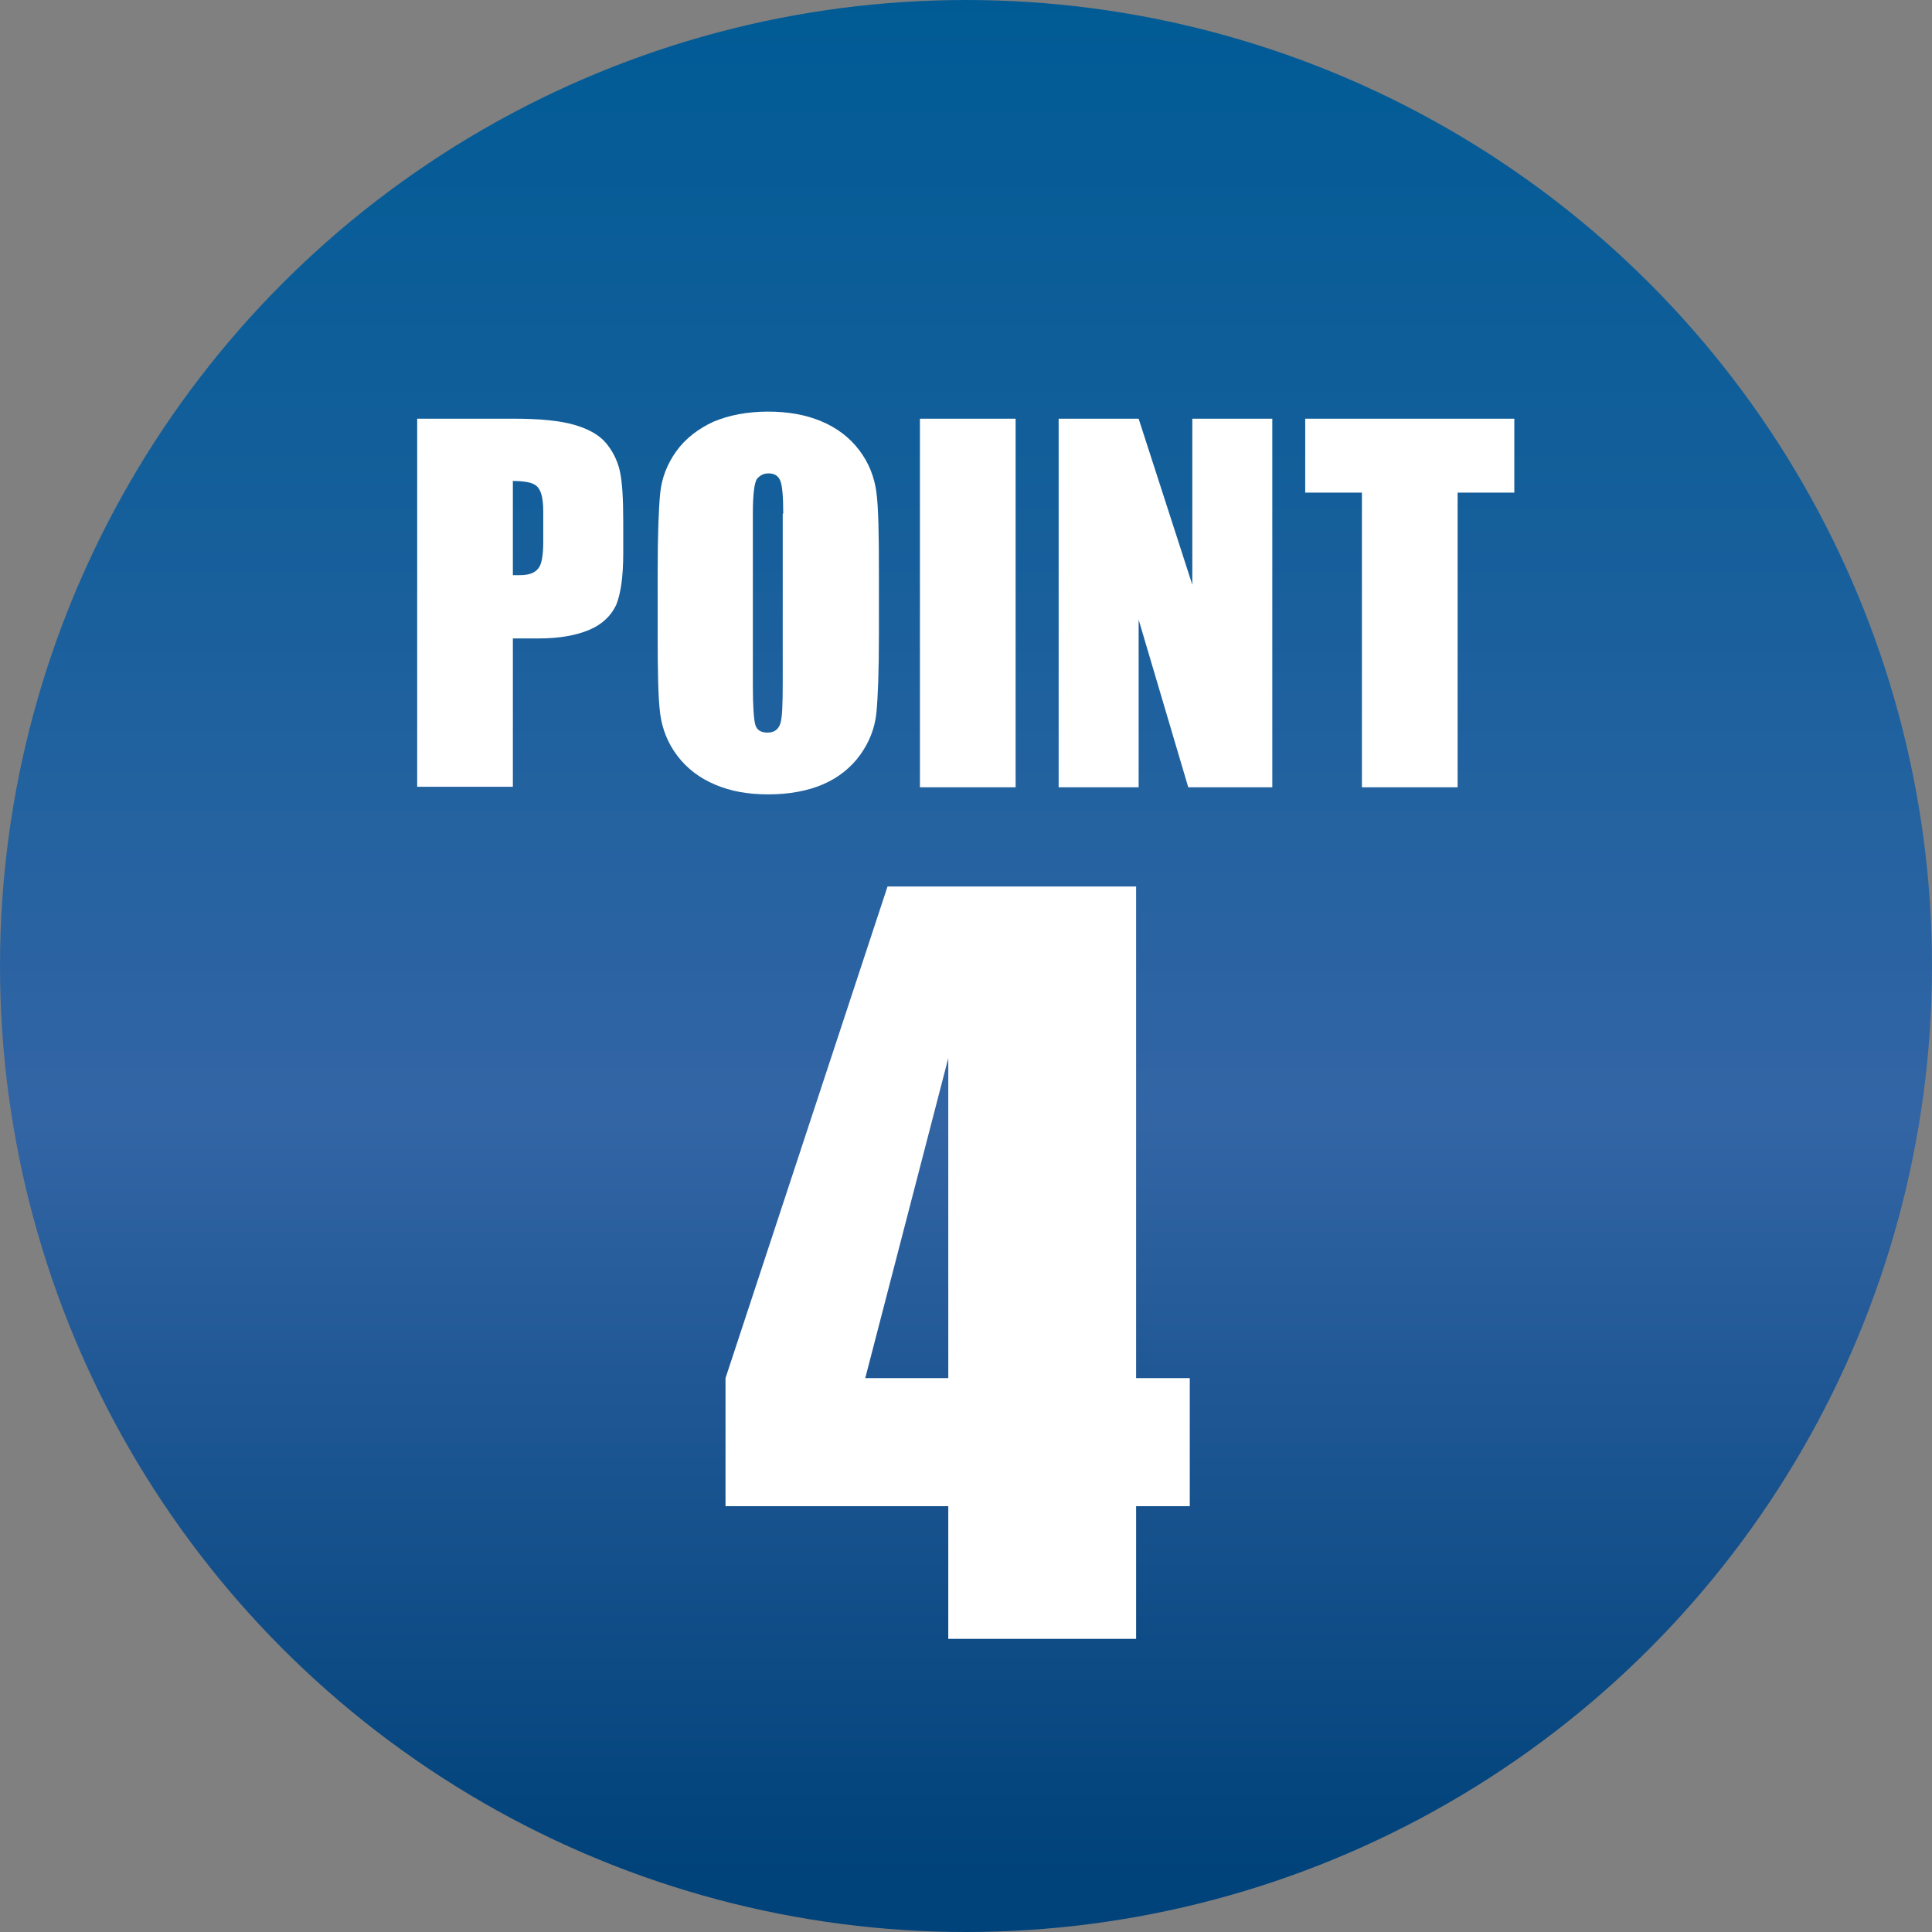
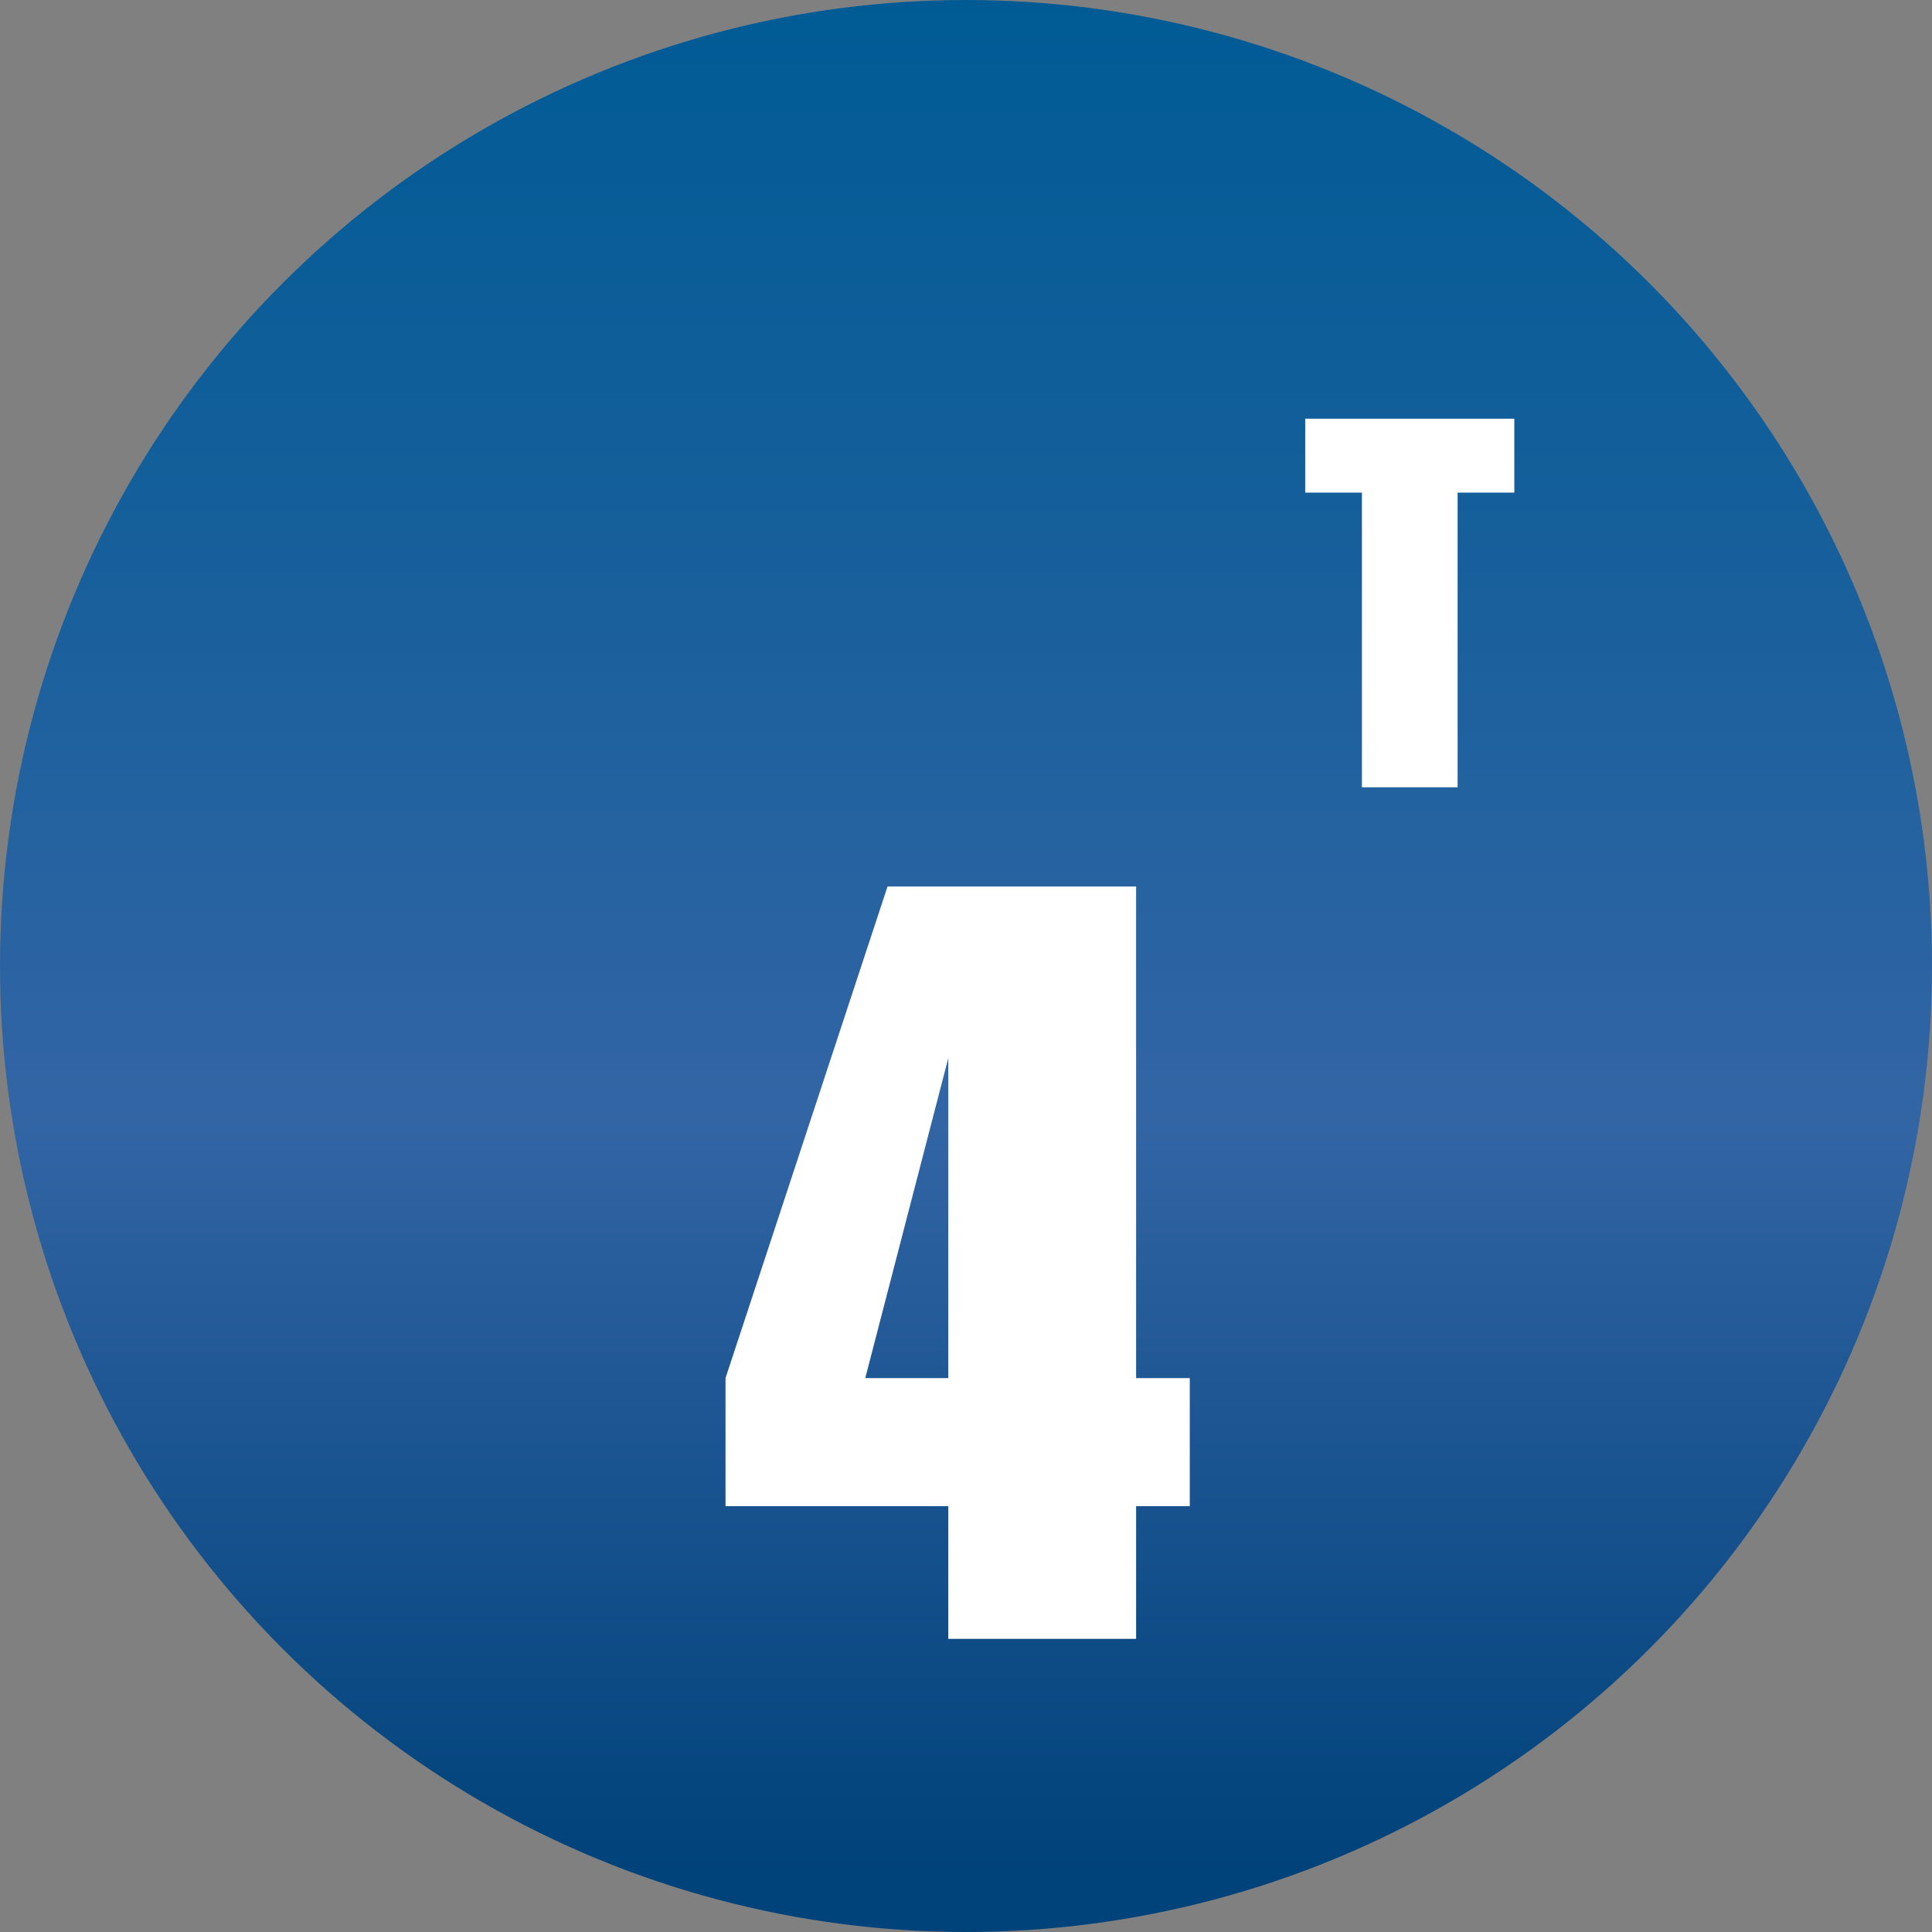
<svg xmlns="http://www.w3.org/2000/svg" id="_レイヤー_2" data-name="レイヤー 2" viewBox="0 0 38.16 38.16">
  <rect x="0" y="0" width="38.16" height="38.16" fill="#808080" stroke="none" />
  <defs>
    <style>
      .cls-1 {
        fill: #fff;
      }

      .cls-2 {
        fill: url(#_名称未設定グラデーション_292);
      }
    </style>
    <linearGradient id="_名称未設定グラデーション_292" data-name="名称未設定グラデーション 292" x1="19.08" y1="38.16" x2="19.08" y2="0" gradientUnits="userSpaceOnUse">
      <stop offset=".03" stop-color="#00427a" />
      <stop offset=".29" stop-color="#205895" />
      <stop offset=".42" stop-color="#3365a5" />
      <stop offset=".73" stop-color="#155f9b" />
      <stop offset="1" stop-color="#005b95" />
    </linearGradient>
  </defs>
  <g id="_文字" data-name="文字">
    <g>
      <circle class="cls-2" cx="19.08" cy="19.08" r="19.08" />
      <g>
-         <path class="cls-1" d="M8.24,8.27h1.91c.52,0,.91.04,1.19.12.28.08.49.2.62.35s.23.34.28.55c.05.22.07.55.07,1.01v.63c0,.46-.05.8-.14,1.02-.1.21-.27.38-.53.49-.26.11-.59.17-1,.17h-.51v2.93h-1.89v-7.28ZM10.13,9.51v1.85c.05,0,.1,0,.14,0,.17,0,.29-.04.36-.13.07-.08.1-.26.1-.53v-.6c0-.25-.04-.41-.12-.49-.08-.08-.24-.11-.49-.11Z" />
-         <path class="cls-1" d="M17.36,12.53c0,.73-.02,1.25-.05,1.55-.03.3-.14.58-.32.83-.18.25-.43.45-.73.58s-.67.2-1.08.2-.74-.06-1.05-.19c-.31-.13-.56-.32-.75-.57-.19-.25-.3-.53-.34-.83-.04-.3-.05-.82-.05-1.57v-1.24c0-.73.02-1.25.05-1.55.03-.3.14-.58.32-.83.18-.25.43-.44.73-.58.31-.13.67-.2,1.08-.2.39,0,.74.06,1.05.19.31.13.56.32.75.57.19.25.3.53.34.83.04.3.05.82.05,1.57v1.24ZM15.47,10.14c0-.34-.02-.56-.06-.65s-.11-.14-.23-.14c-.1,0-.17.04-.23.11-.05.08-.08.3-.08.68v3.4c0,.42.02.68.05.78.03.1.11.15.24.15s.21-.06.25-.17c.04-.11.05-.38.05-.81v-3.34Z" />
-         <path class="cls-1" d="M20.06,8.27v7.28h-1.89v-7.28h1.89Z" />
-         <path class="cls-1" d="M25.13,8.27v7.28h-1.66l-.98-3.31v3.31h-1.58v-7.28h1.58l1.06,3.28v-3.28h1.58Z" />
        <path class="cls-1" d="M29.91,8.27v1.46h-1.12v5.82h-1.89v-5.82h-1.12v-1.46h4.13Z" />
        <path class="cls-1" d="M22.44,17.51v9.71h1.06v2.53h-1.06v2.62h-3.71v-2.62h-4.4v-2.53l3.2-9.71h4.91ZM18.73,27.22v-6.32l-1.64,6.32h1.64Z" />
      </g>
    </g>
  </g>
</svg>